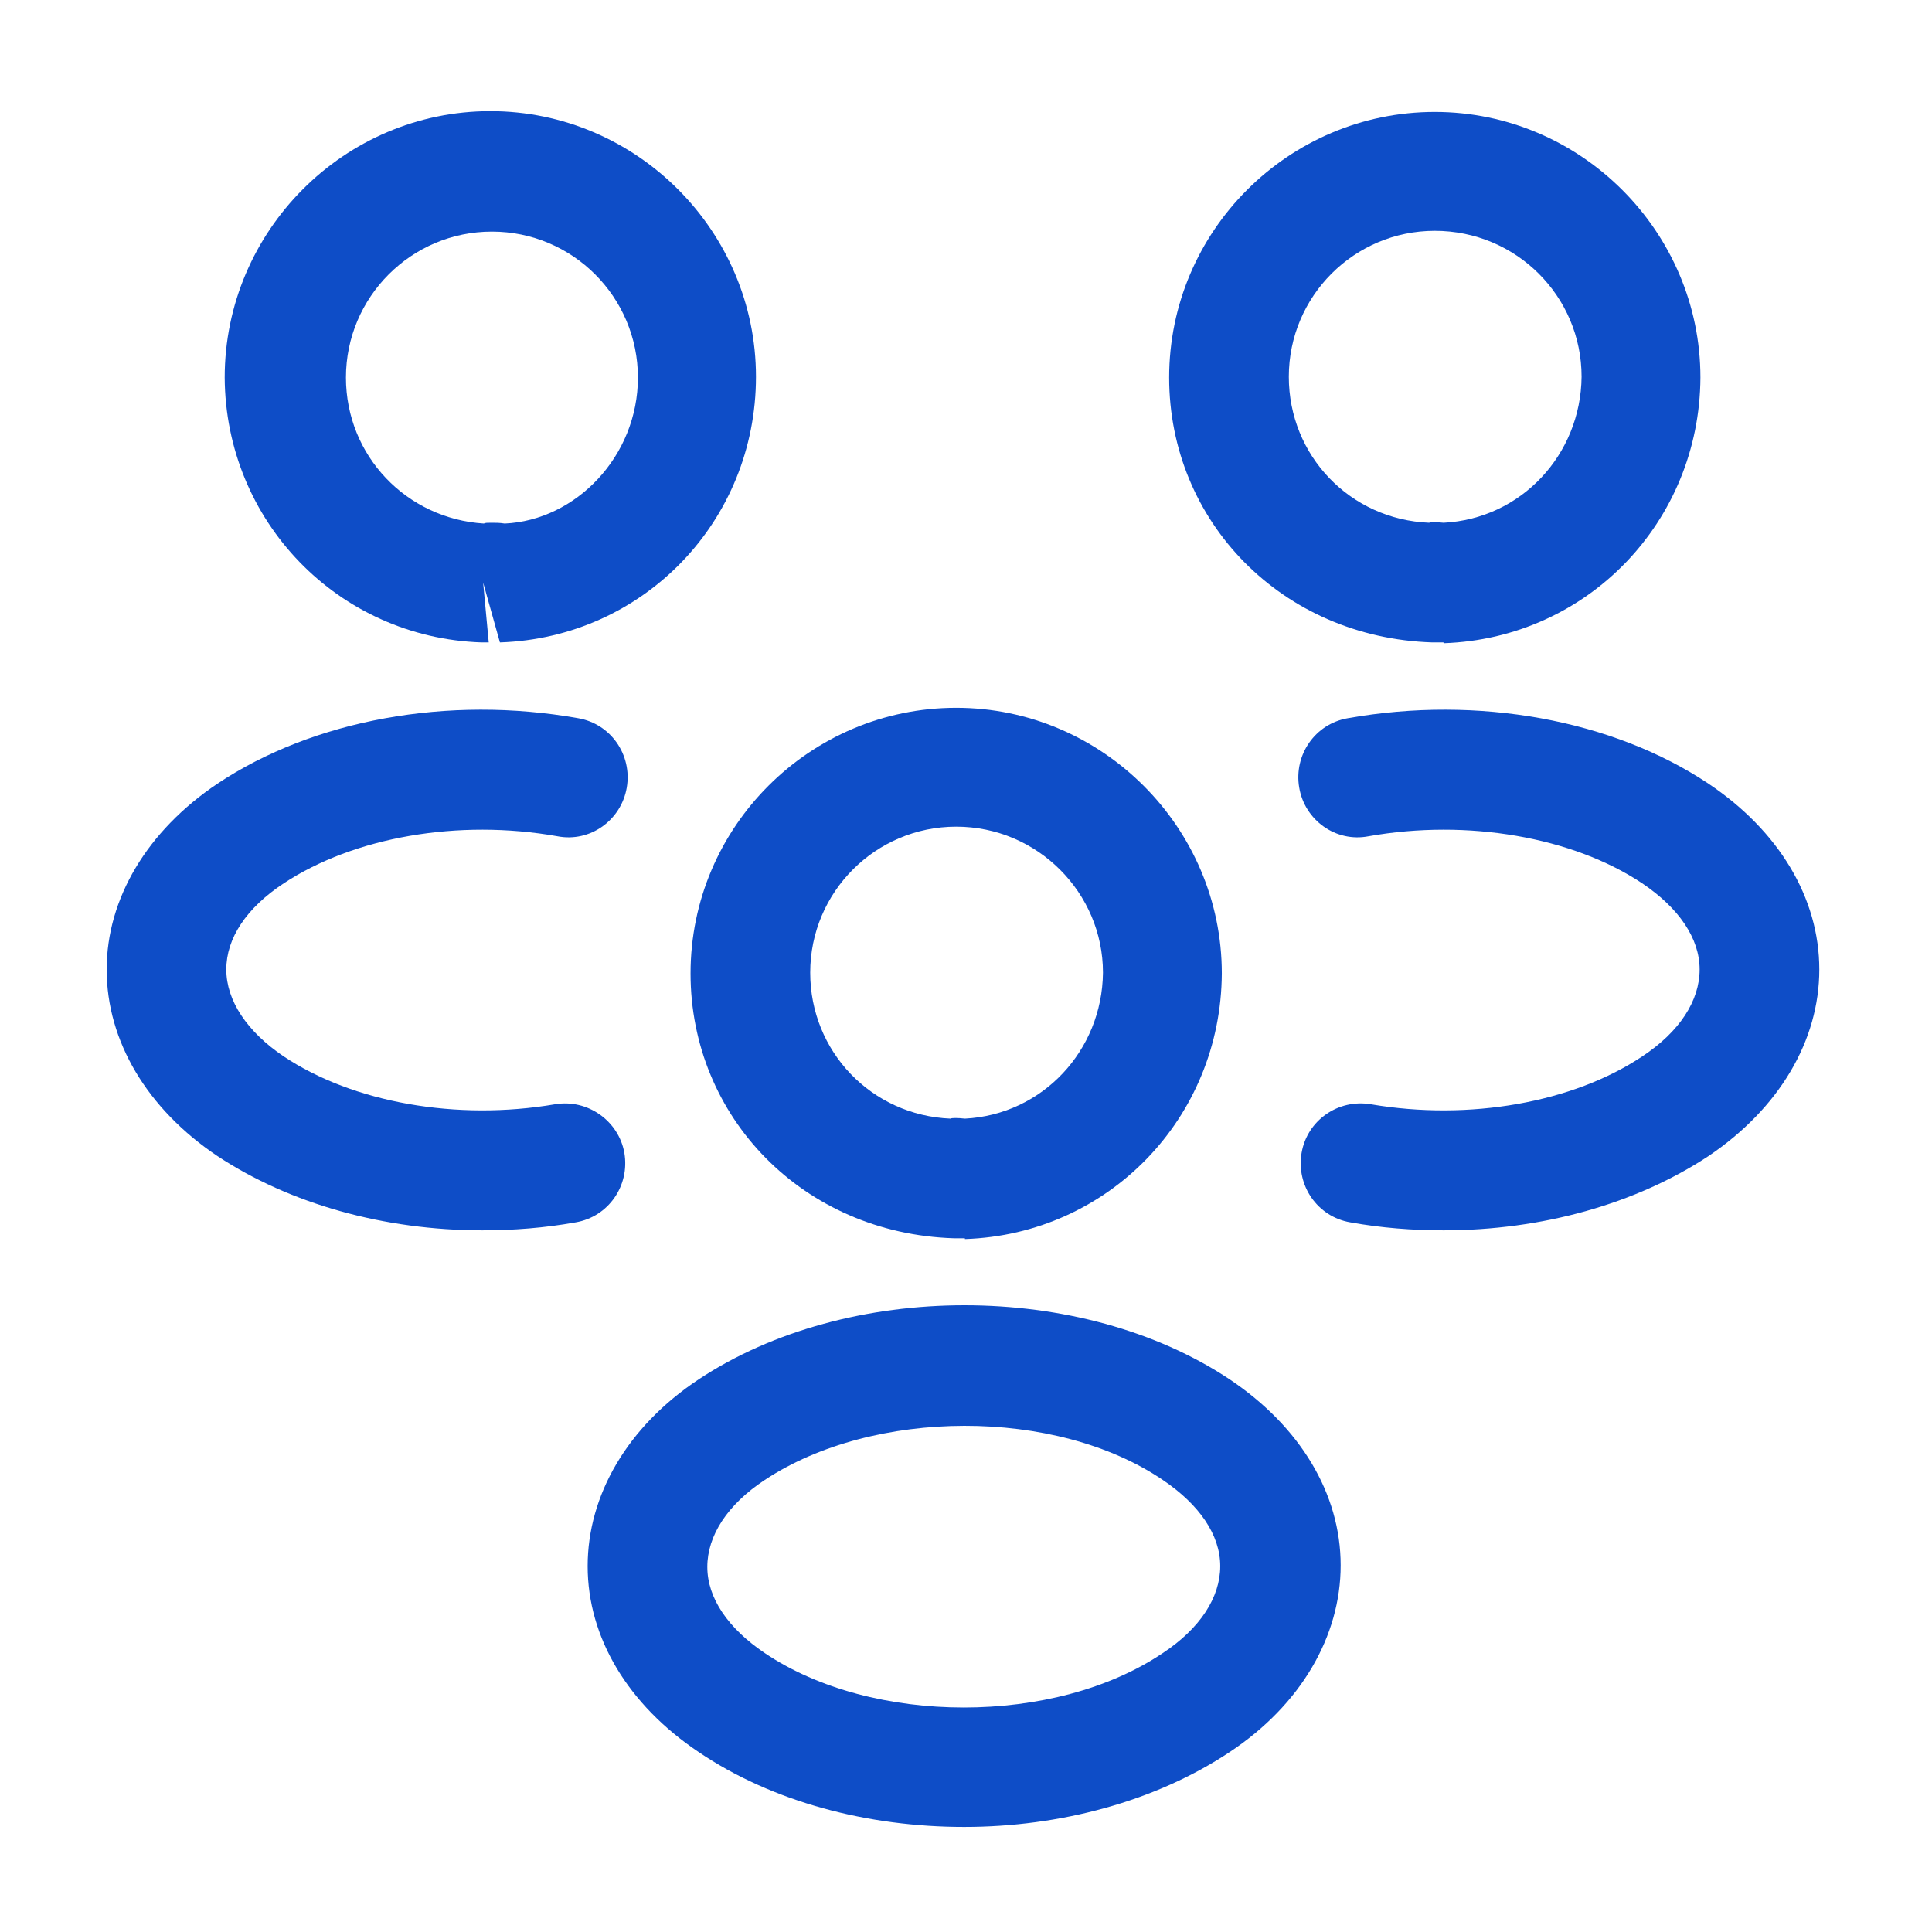
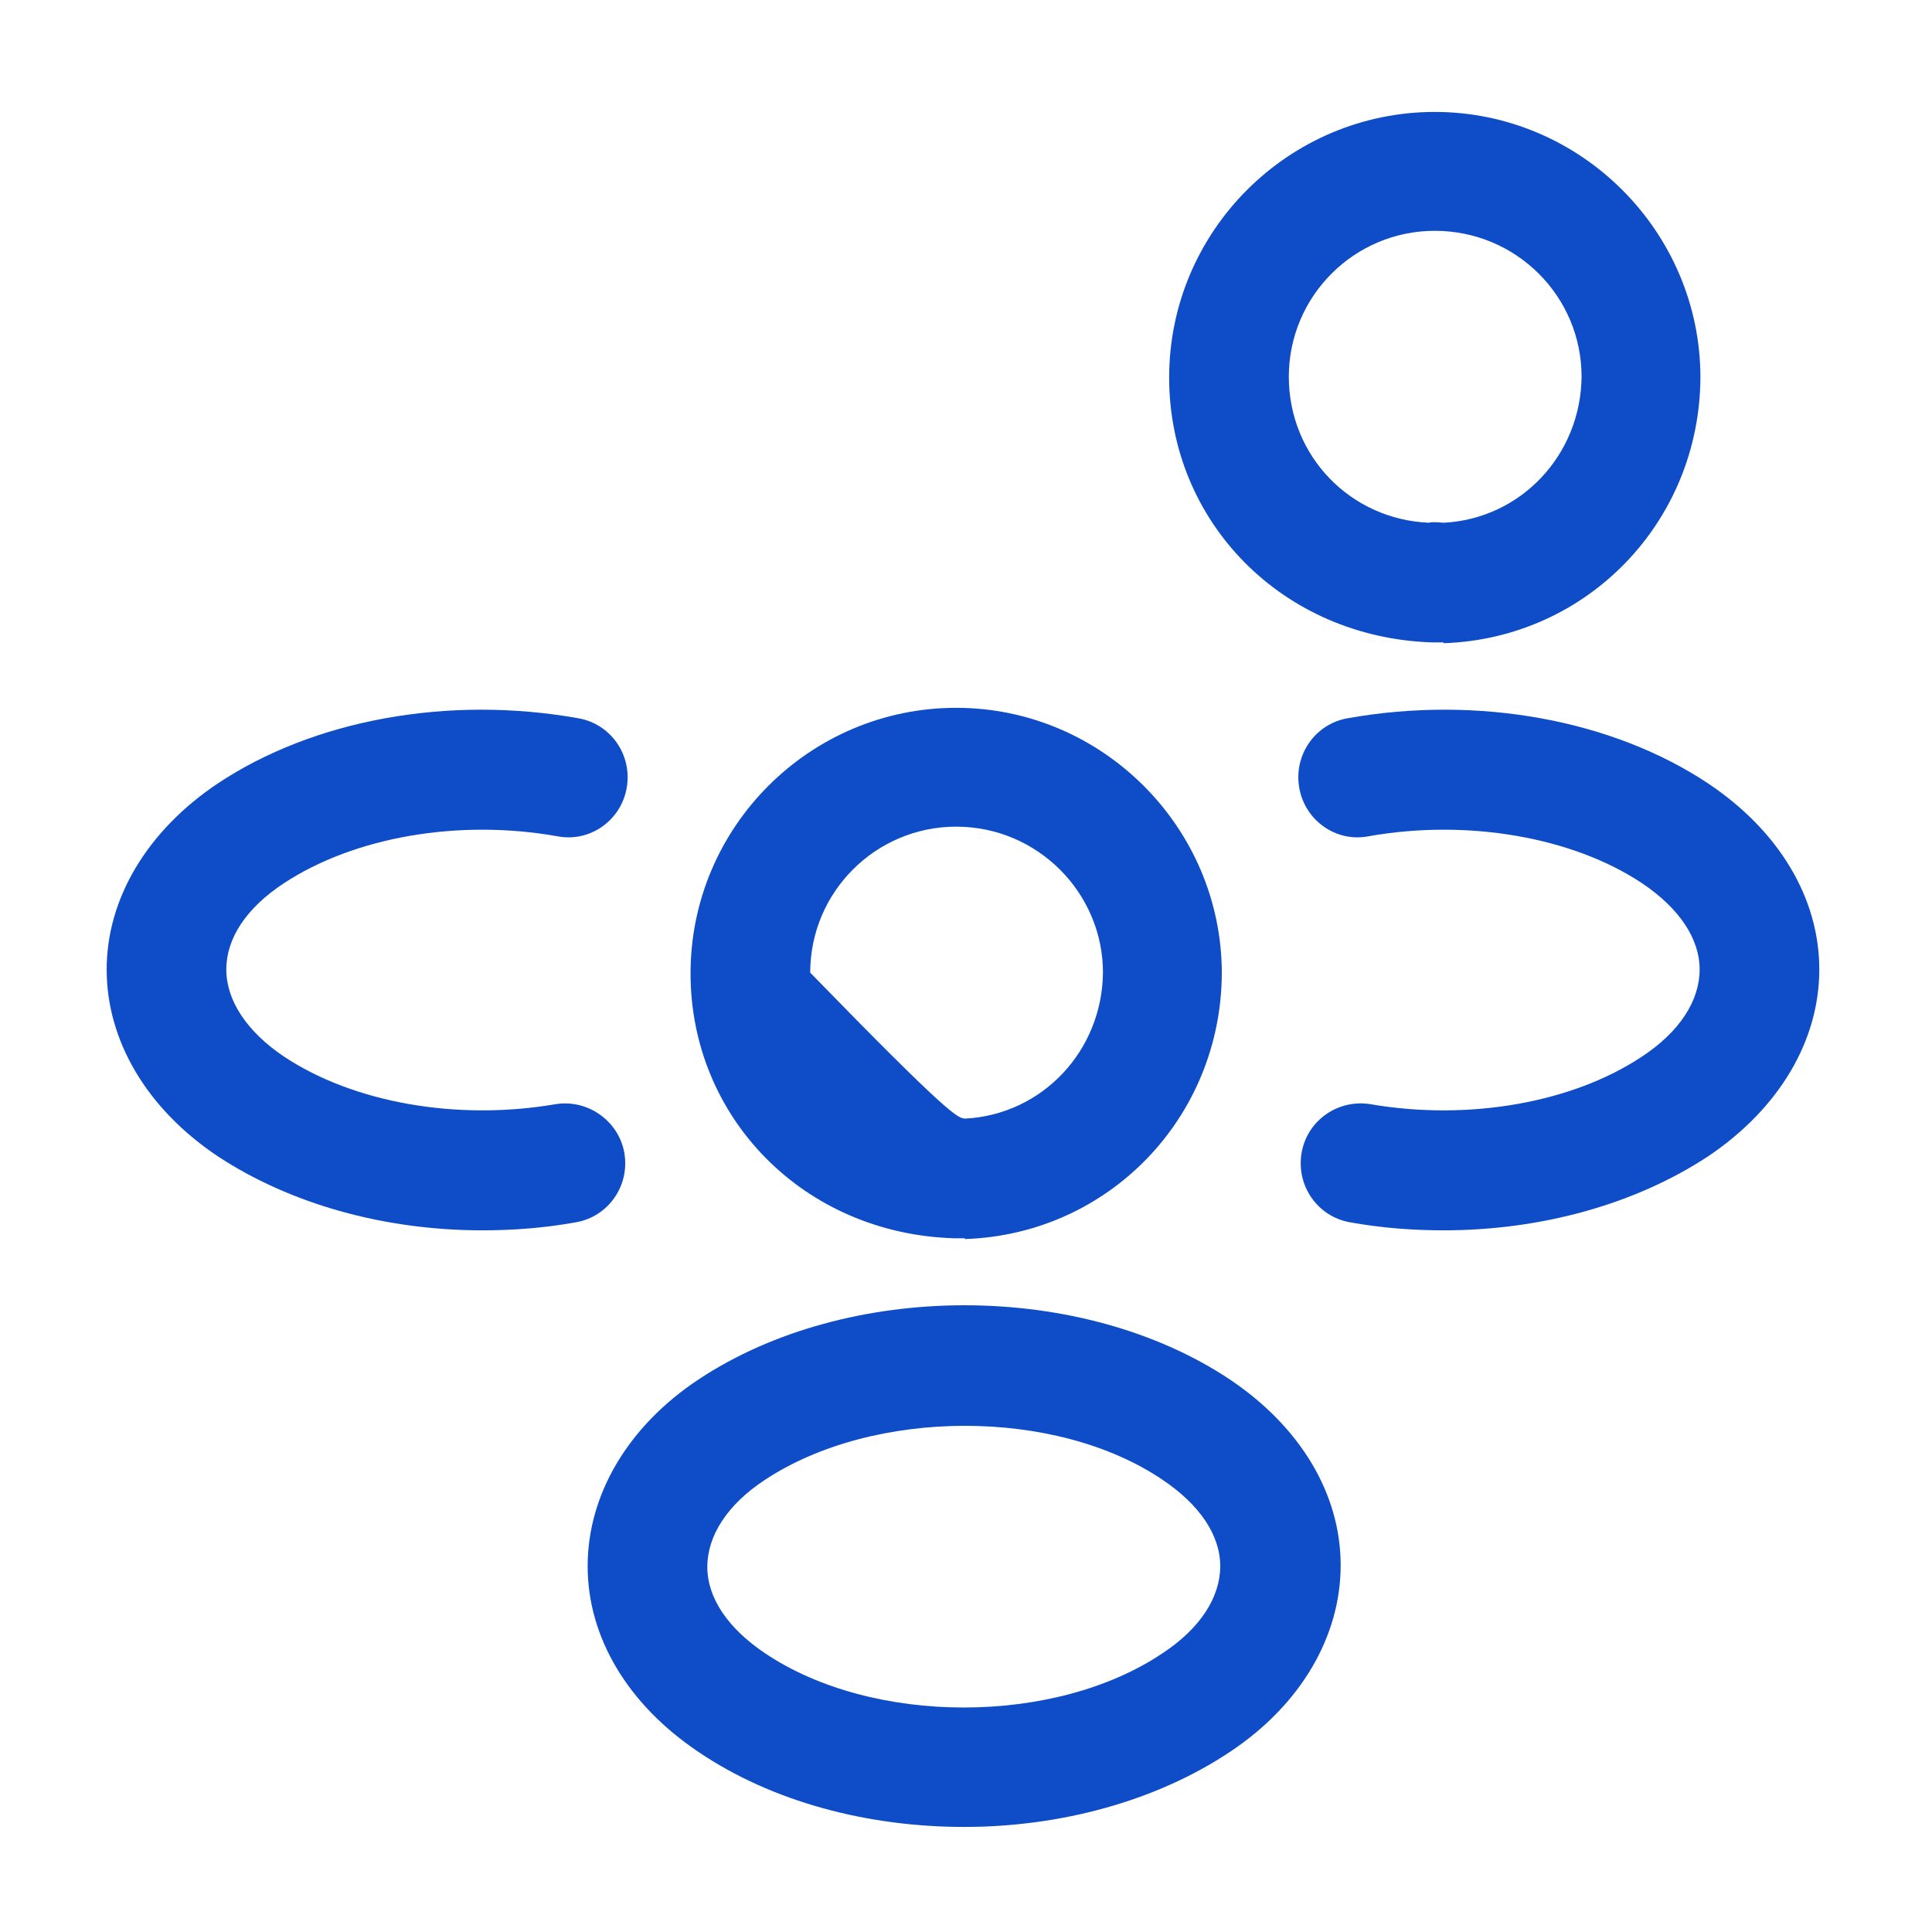
<svg xmlns="http://www.w3.org/2000/svg" width="66" height="66" viewBox="0 0 66 66" fill="none">
  <path d="M49.287 21.946C49.206 21.946 49.151 21.946 49.069 21.946H48.933C43.783 21.782 39.94 17.804 39.94 12.899C39.94 7.885 44.028 3.824 49.015 3.824C54.002 3.824 58.089 7.912 58.089 12.899C58.062 17.831 54.22 21.809 49.315 21.973C49.315 21.946 49.315 21.946 49.287 21.946ZM49.015 7.885C46.263 7.885 44.028 10.119 44.028 12.871C44.028 15.569 46.126 17.749 48.824 17.858C48.851 17.831 49.069 17.831 49.315 17.858C51.958 17.722 54.002 15.542 54.029 12.871C54.029 10.119 51.794 7.885 49.015 7.885Z" fill="#0E4DC7" />
  <path d="M49.315 42.03C48.252 42.03 47.189 41.948 46.127 41.757C45.009 41.566 44.274 40.504 44.464 39.386C44.655 38.269 45.718 37.533 46.835 37.724C50.187 38.296 53.729 37.67 56.1 36.089C57.381 35.244 58.062 34.182 58.062 33.119C58.062 32.056 57.354 31.02 56.1 30.176C53.729 28.595 50.132 27.968 46.753 28.568C45.636 28.786 44.573 28.023 44.383 26.906C44.192 25.788 44.928 24.726 46.045 24.535C50.487 23.745 55.092 24.59 58.362 26.77C60.76 28.377 62.15 30.666 62.15 33.119C62.15 35.544 60.787 37.86 58.362 39.495C55.882 41.13 52.667 42.03 49.315 42.03Z" fill="#0E4DC7" />
-   <path d="M16.505 21.946C16.478 21.946 16.451 21.946 16.451 21.946C11.546 21.782 7.704 17.803 7.676 12.898C7.676 7.884 11.764 3.797 16.751 3.797C21.737 3.797 25.825 7.884 25.825 12.871C25.825 17.803 21.983 21.782 17.078 21.946L16.505 19.902L16.696 21.946C16.642 21.946 16.56 21.946 16.505 21.946ZM16.778 17.858C16.941 17.858 17.078 17.858 17.241 17.885C19.666 17.776 21.792 15.596 21.792 12.898C21.792 10.146 19.557 7.912 16.805 7.912C14.053 7.912 11.818 10.146 11.818 12.898C11.818 15.569 13.889 17.722 16.533 17.885C16.56 17.858 16.669 17.858 16.778 17.858Z" fill="#0E4DC7" />
  <path d="M16.478 42.03C13.127 42.03 9.911 41.13 7.431 39.495C5.033 37.888 3.644 35.571 3.644 33.119C3.644 30.694 5.033 28.377 7.431 26.77C10.701 24.59 15.307 23.745 19.748 24.535C20.866 24.726 21.602 25.788 21.411 26.906C21.22 28.023 20.157 28.786 19.04 28.568C15.661 27.968 12.091 28.595 9.693 30.176C8.412 31.02 7.731 32.056 7.731 33.119C7.731 34.182 8.44 35.244 9.693 36.089C12.064 37.67 15.606 38.296 18.958 37.724C20.076 37.533 21.138 38.296 21.329 39.386C21.52 40.504 20.784 41.566 19.667 41.757C18.604 41.948 17.541 42.03 16.478 42.03Z" fill="#0E4DC7" />
-   <path d="M32.937 42.301C32.855 42.301 32.801 42.301 32.719 42.301H32.583C27.433 42.138 23.59 38.159 23.59 33.254C23.59 28.24 27.678 24.18 32.665 24.18C37.651 24.18 41.739 28.267 41.739 33.254C41.712 38.186 37.87 42.165 32.964 42.328C32.964 42.301 32.964 42.301 32.937 42.301ZM32.665 28.24C29.912 28.24 27.678 30.474 27.678 33.227C27.678 35.925 29.776 38.105 32.474 38.214C32.501 38.186 32.719 38.186 32.964 38.214C35.608 38.077 37.651 35.897 37.679 33.227C37.679 30.502 35.444 28.24 32.665 28.24Z" fill="#0E4DC7" />
+   <path d="M32.937 42.301C32.855 42.301 32.801 42.301 32.719 42.301H32.583C27.433 42.138 23.59 38.159 23.59 33.254C23.59 28.24 27.678 24.18 32.665 24.18C37.651 24.18 41.739 28.267 41.739 33.254C41.712 38.186 37.87 42.165 32.964 42.328C32.964 42.301 32.964 42.301 32.937 42.301ZM32.665 28.24C29.912 28.24 27.678 30.474 27.678 33.227C32.501 38.186 32.719 38.186 32.964 38.214C35.608 38.077 37.651 35.897 37.679 33.227C37.679 30.502 35.444 28.24 32.665 28.24Z" fill="#0E4DC7" />
  <path d="M32.937 62.411C29.667 62.411 26.397 61.567 23.863 59.85C21.465 58.242 20.075 55.953 20.075 53.501C20.075 51.075 21.438 48.732 23.863 47.124C28.959 43.745 36.943 43.745 42.012 47.124C44.41 48.732 45.799 51.021 45.799 53.473C45.799 55.899 44.437 58.242 42.012 59.85C39.477 61.539 36.207 62.411 32.937 62.411ZM26.125 50.558C24.844 51.402 24.163 52.465 24.163 53.528C24.163 54.591 24.871 55.626 26.125 56.471C29.803 58.951 36.044 58.951 39.723 56.471C41.003 55.626 41.685 54.563 41.685 53.501C41.685 52.438 40.976 51.402 39.723 50.558C36.071 48.078 29.831 48.105 26.125 50.558Z" fill="#0E4DC7" />
</svg>